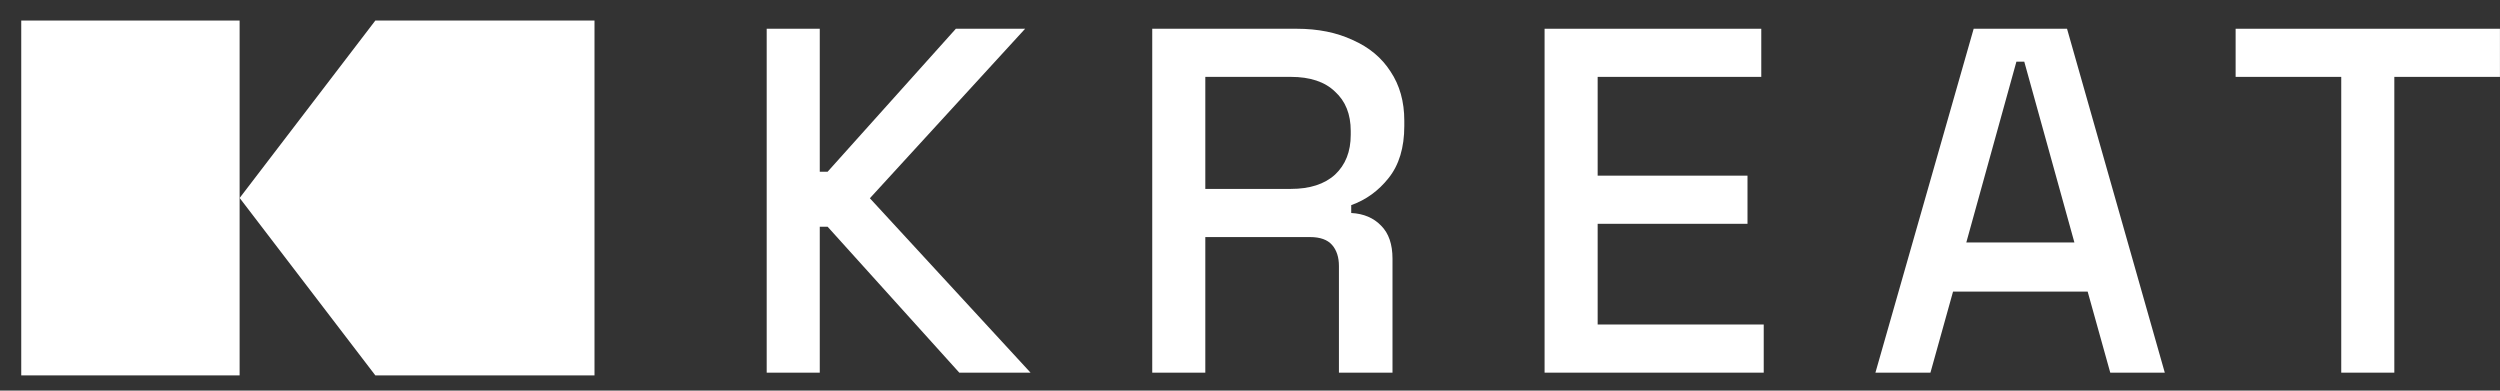
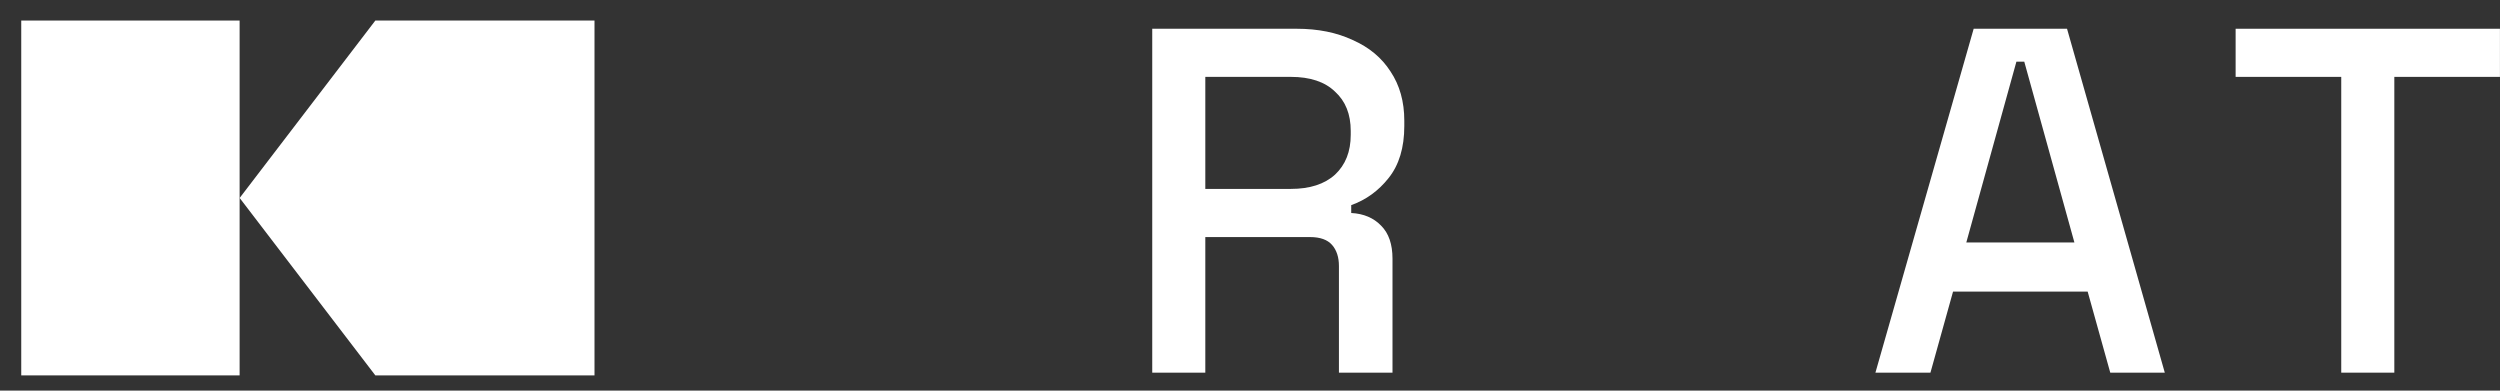
<svg xmlns="http://www.w3.org/2000/svg" width="96" height="15" viewBox="0 0 96 15" fill="none">
  <rect x="0" y="0" width="96" height="15" fill="#333333" stroke="none" />
  <rect x="0.816" y="0.789" width="8.385" height="13.626" fill="white" />
  <path d="M14.413 0.789H22.829V14.415H14.413L9.203 7.602L14.413 0.789Z" fill="white" />
  <path d="M89.904 14.31V2.952L85.848 2.952V1.104L95.998 1.104V2.952H91.942V14.31H89.904Z" fill="white" />
  <path d="M72.016 14.31L75.789 1.104L79.374 1.104L83.128 14.31H81.034L80.166 11.197L74.997 11.197L74.129 14.31H72.016ZM75.506 9.311L79.657 9.311L77.732 2.368H77.43L75.506 9.311Z" fill="white" />
-   <path d="M59.312 14.31V1.104L67.633 1.104V2.952L61.35 2.952V6.745L67.104 6.745V8.594H61.35V12.461L67.727 12.461V14.31L59.312 14.31Z" fill="white" />
  <path d="M44.246 14.31V1.104L49.793 1.104C50.611 1.104 51.327 1.248 51.944 1.537C52.573 1.814 53.057 2.217 53.396 2.745C53.749 3.273 53.925 3.902 53.925 4.632V4.839C53.925 5.669 53.724 6.336 53.321 6.839C52.931 7.33 52.453 7.675 51.887 7.877V8.179C52.365 8.204 52.749 8.367 53.038 8.669C53.327 8.958 53.472 9.38 53.472 9.933V14.31L51.415 14.31V10.216C51.415 9.877 51.327 9.606 51.151 9.405C50.975 9.204 50.692 9.103 50.302 9.103H46.284V14.31H44.246ZM46.284 7.254L49.566 7.254C50.296 7.254 50.862 7.072 51.264 6.707C51.667 6.33 51.868 5.82 51.868 5.179V5.028C51.868 4.386 51.667 3.883 51.264 3.518C50.875 3.141 50.309 2.952 49.566 2.952L46.284 2.952V7.254Z" fill="white" />
-   <path d="M29.441 14.31L29.441 1.104L31.479 1.104V6.594H31.781L36.705 1.104L39.365 1.104L33.403 7.613L39.573 14.31L36.837 14.31L31.781 8.707H31.479L31.479 14.31H29.441Z" fill="white" />
</svg>